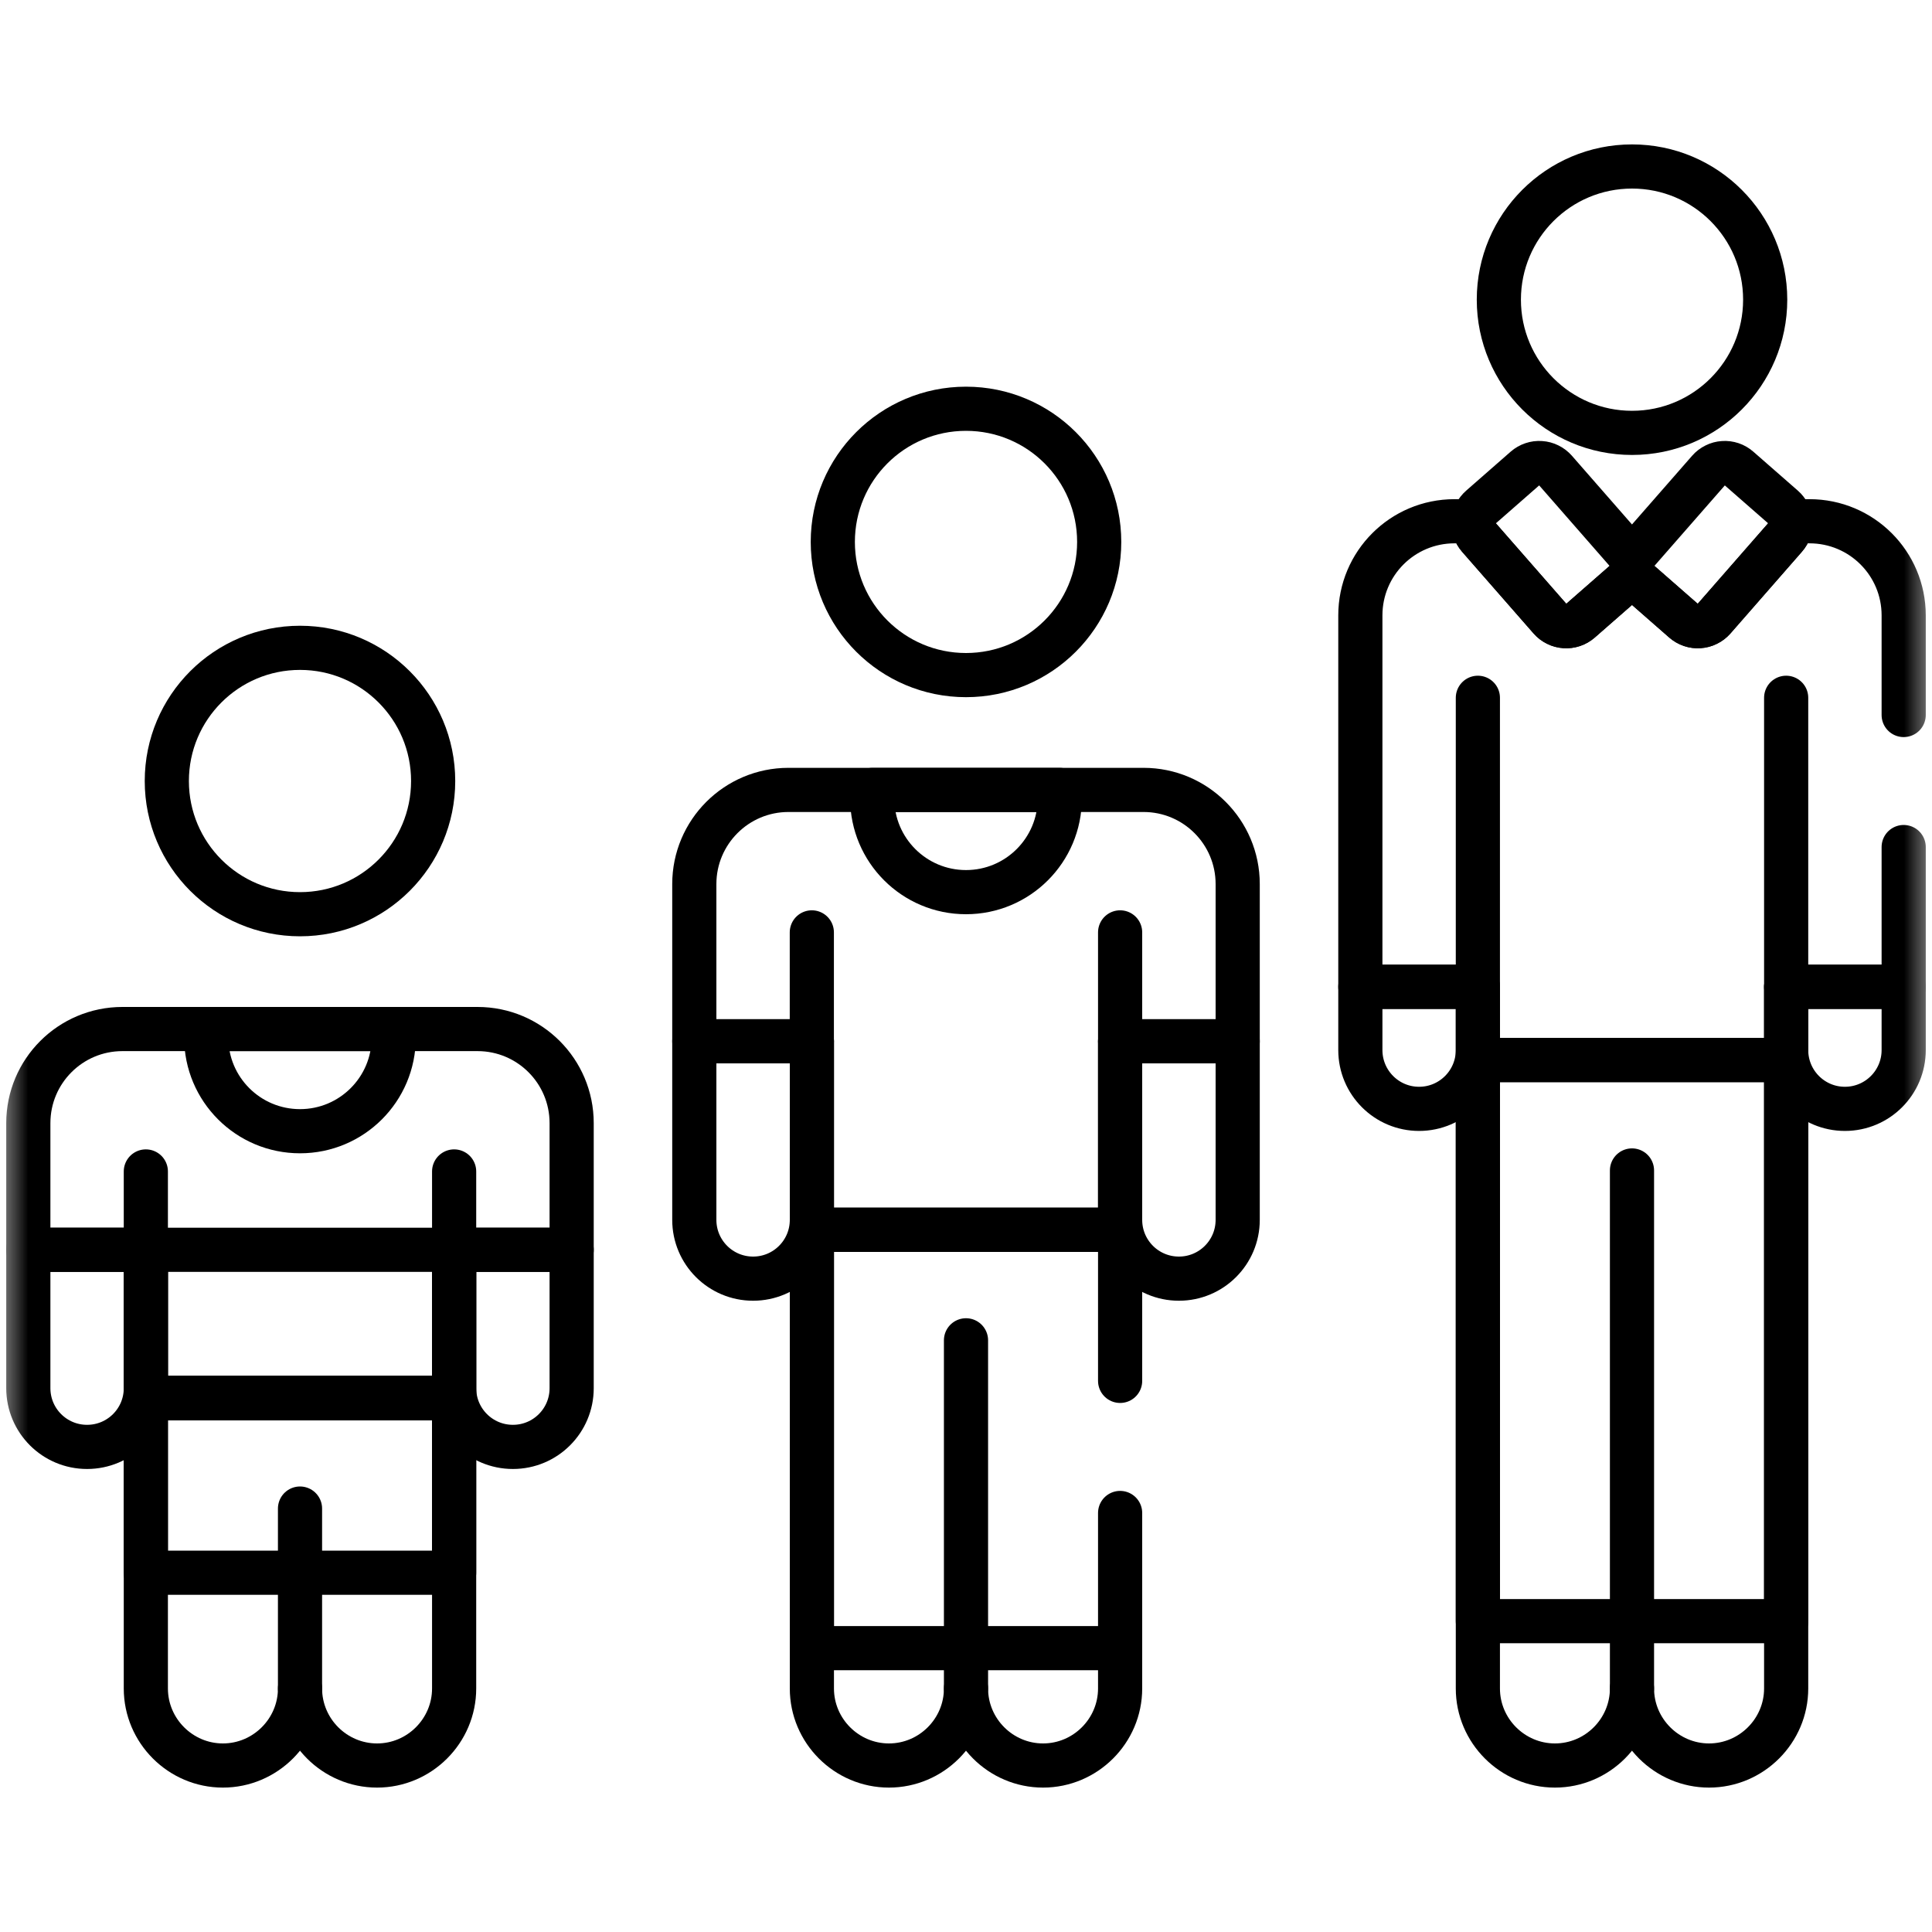
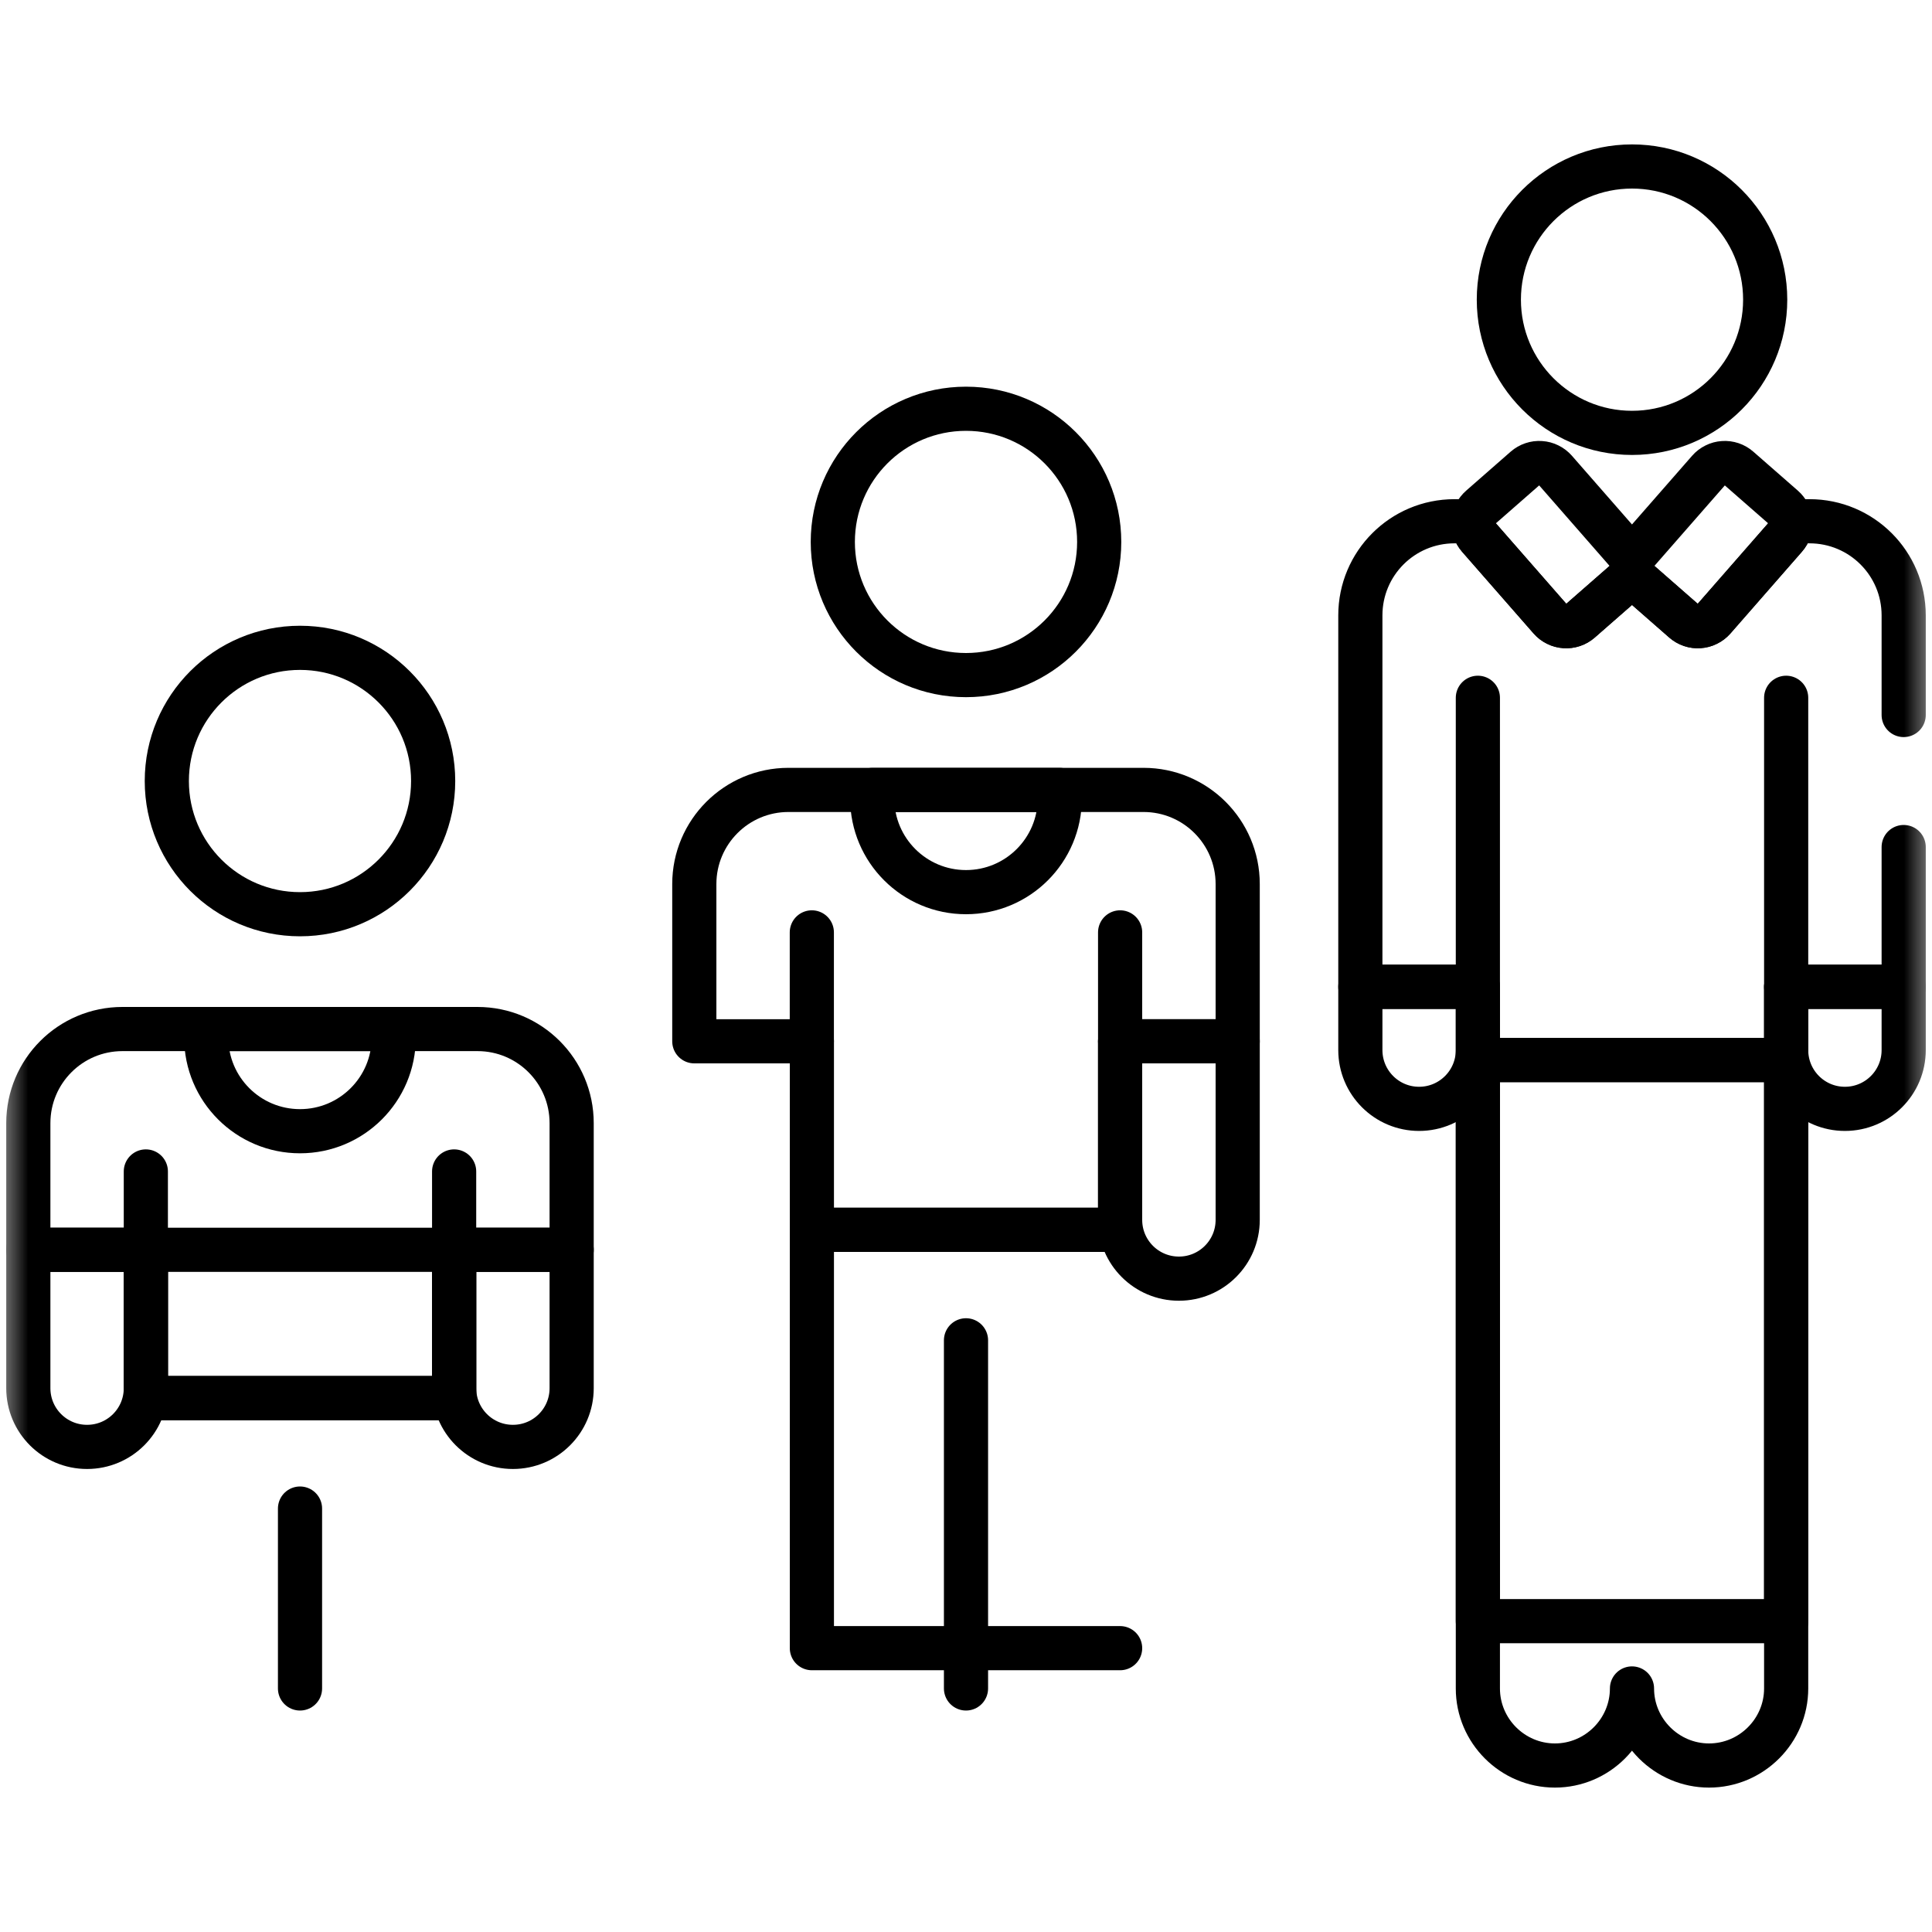
<svg xmlns="http://www.w3.org/2000/svg" width="35" height="35" viewBox="0 0 35 35" fill="none">
  <mask id="mask0_366_18" style="mask-type:luminance" maskUnits="userSpaceOnUse" x="0" y="-1" width="35" height="36">
    <path d="M0 -0H35V35H0V-0Z" fill="white" />
  </mask>
  <g mask="url(#mask0_366_18)">
    <path d="M31.978 5.429C31.978 6.761 30.898 7.842 29.566 7.842C28.233 7.842 27.153 6.761 27.153 5.429C27.153 4.096 28.233 3.016 29.566 3.016C30.898 3.016 31.978 4.096 31.978 5.429Z" stroke="black" stroke-width="0.8" stroke-miterlimit="10" stroke-linecap="round" stroke-linejoin="round" />
-     <path d="M2.642 25.327V30.588C2.642 31.356 3.271 31.984 4.038 31.984C4.806 31.984 5.435 31.356 5.435 30.588C5.435 31.356 6.063 31.984 6.831 31.984C7.599 31.984 8.227 31.356 8.227 30.588V25.327H2.642Z" stroke="black" stroke-width="0.8" stroke-miterlimit="10" stroke-linecap="round" stroke-linejoin="round" />
    <path d="M5.435 30.588V27.329" stroke="black" stroke-width="0.8" stroke-miterlimit="10" stroke-linecap="round" stroke-linejoin="round" />
-     <path d="M2.642 28.491H8.227V25.327H2.642V28.491Z" stroke="black" stroke-width="0.8" stroke-miterlimit="10" stroke-linecap="round" stroke-linejoin="round" />
    <path d="M8.651 18.642H2.218C1.276 18.642 0.513 19.405 0.513 20.347V22.641H2.642V25.327H8.227V22.641H10.356V20.347C10.356 19.405 9.593 18.642 8.651 18.642Z" stroke="black" stroke-width="0.8" stroke-miterlimit="10" stroke-linecap="round" stroke-linejoin="round" />
    <path d="M3.736 18.795C3.736 19.733 4.496 20.493 5.435 20.493C6.373 20.493 7.133 19.733 7.133 18.795C7.133 18.743 7.131 18.692 7.126 18.642H3.743C3.738 18.692 3.736 18.744 3.736 18.795Z" stroke="black" stroke-width="0.8" stroke-miterlimit="10" stroke-linecap="round" stroke-linejoin="round" />
    <path d="M15.801 14.463C15.801 15.402 16.562 16.162 17.5 16.162C18.438 16.162 19.199 15.402 19.199 14.463C19.199 14.412 19.196 14.361 19.192 14.31H15.808C15.804 14.361 15.801 14.412 15.801 14.463Z" stroke="black" stroke-width="0.8" stroke-miterlimit="10" stroke-linecap="round" stroke-linejoin="round" />
    <path d="M2.642 22.641V21.222" stroke="black" stroke-width="0.8" stroke-miterlimit="10" stroke-linecap="round" stroke-linejoin="round" />
    <path d="M8.227 22.641V21.222" stroke="black" stroke-width="0.8" stroke-miterlimit="10" stroke-linecap="round" stroke-linejoin="round" />
    <path d="M0.513 25.148C0.513 25.736 0.989 26.212 1.577 26.212C2.166 26.212 2.642 25.736 2.642 25.148V22.641H0.513V25.148Z" stroke="black" stroke-width="0.8" stroke-miterlimit="10" stroke-linecap="round" stroke-linejoin="round" />
    <path d="M8.227 22.641V25.148C8.227 25.736 8.704 26.212 9.292 26.212C9.88 26.212 10.356 25.736 10.356 25.148V22.641H8.227Z" stroke="black" stroke-width="0.8" stroke-miterlimit="10" stroke-linecap="round" stroke-linejoin="round" />
    <path d="M17.5 30.588V24.281" stroke="black" stroke-width="0.8" stroke-miterlimit="10" stroke-linecap="round" stroke-linejoin="round" />
    <path d="M20.292 22.279H14.708V29.858H20.292" stroke="black" stroke-width="0.8" stroke-miterlimit="10" stroke-linecap="round" stroke-linejoin="round" />
    <path d="M20.716 14.31H14.284C13.342 14.31 12.578 15.074 12.578 16.016V18.864H14.708V22.279H20.292V18.864H22.422V16.016C22.422 15.074 21.658 14.31 20.716 14.31Z" stroke="black" stroke-width="0.8" stroke-miterlimit="10" stroke-linecap="round" stroke-linejoin="round" />
    <path d="M14.707 18.864V16.891" stroke="black" stroke-width="0.8" stroke-miterlimit="10" stroke-linecap="round" stroke-linejoin="round" />
    <path d="M20.292 18.864V16.891" stroke="black" stroke-width="0.8" stroke-miterlimit="10" stroke-linecap="round" stroke-linejoin="round" />
-     <path d="M12.578 22.099C12.578 22.688 13.055 23.164 13.643 23.164C14.231 23.164 14.708 22.688 14.708 22.099V18.864H12.578V22.099Z" stroke="black" stroke-width="0.8" stroke-miterlimit="10" stroke-linecap="round" stroke-linejoin="round" />
    <path d="M20.292 18.864V22.099C20.292 22.688 20.769 23.164 21.357 23.164C21.945 23.164 22.422 22.688 22.422 22.099V18.864H20.292Z" stroke="black" stroke-width="0.8" stroke-miterlimit="10" stroke-linecap="round" stroke-linejoin="round" />
    <path d="M26.773 19.203V30.588C26.773 31.356 27.401 31.984 28.169 31.984C28.937 31.984 29.565 31.356 29.565 30.588C29.565 31.356 30.194 31.984 30.961 31.984C31.729 31.984 32.358 31.356 32.358 30.588V19.203H26.773Z" stroke="black" stroke-width="0.8" stroke-miterlimit="10" stroke-linecap="round" stroke-linejoin="round" />
-     <path d="M29.565 30.588V21.204" stroke="black" stroke-width="0.8" stroke-miterlimit="10" stroke-linecap="round" stroke-linejoin="round" />
    <path d="M26.773 29.369H32.358V19.203H26.773V29.369Z" stroke="black" stroke-width="0.8" stroke-miterlimit="10" stroke-linecap="round" stroke-linejoin="round" />
    <path d="M26.773 17.877V12.641" stroke="black" stroke-width="0.8" stroke-miterlimit="10" stroke-linecap="round" stroke-linejoin="round" />
    <path d="M32.358 17.877V12.641" stroke="black" stroke-width="0.8" stroke-miterlimit="10" stroke-linecap="round" stroke-linejoin="round" />
-     <path d="M24.644 17.877V19.023C24.644 19.611 25.12 20.088 25.708 20.088C26.296 20.088 26.773 19.611 26.773 19.023V17.877H24.644Z" stroke="black" stroke-width="0.8" stroke-miterlimit="10" stroke-linecap="round" stroke-linejoin="round" />
+     <path d="M24.644 17.877V19.023C24.644 19.611 25.12 20.088 25.708 20.088C26.296 20.088 26.773 19.611 26.773 19.023V17.877H24.644" stroke="black" stroke-width="0.8" stroke-miterlimit="10" stroke-linecap="round" stroke-linejoin="round" />
    <path d="M32.358 17.877V19.023C32.358 19.611 32.834 20.088 33.422 20.088C34.011 20.088 34.487 19.611 34.487 19.023V17.877H32.358Z" stroke="black" stroke-width="0.8" stroke-miterlimit="10" stroke-linecap="round" stroke-linejoin="round" />
    <path d="M2.642 22.641H8.227V25.327H2.642V22.641Z" stroke="black" stroke-width="0.8" stroke-miterlimit="10" stroke-linecap="round" stroke-linejoin="round" />
    <path d="M32.306 9.189L31.499 8.483C31.461 8.45 31.417 8.424 31.369 8.408C31.321 8.392 31.27 8.385 31.22 8.389C31.17 8.392 31.12 8.405 31.075 8.428C31.03 8.45 30.989 8.481 30.956 8.519L29.66 10C29.627 10.038 29.602 10.082 29.585 10.13C29.569 10.178 29.563 10.229 29.566 10.279C29.569 10.329 29.583 10.379 29.605 10.424C29.628 10.469 29.659 10.51 29.697 10.543L30.503 11.249C30.542 11.282 30.586 11.308 30.634 11.324C30.682 11.34 30.732 11.347 30.783 11.343C30.833 11.34 30.882 11.327 30.928 11.304C30.973 11.282 31.013 11.251 31.047 11.213L32.342 9.732C32.41 9.655 32.443 9.555 32.437 9.453C32.43 9.351 32.383 9.256 32.306 9.189Z" stroke="black" stroke-width="0.8" stroke-miterlimit="10" stroke-linecap="round" stroke-linejoin="round" />
    <path d="M26.825 9.189L27.631 8.483C27.669 8.45 27.714 8.424 27.762 8.408C27.809 8.392 27.86 8.385 27.911 8.389C27.961 8.392 28.01 8.405 28.056 8.428C28.101 8.45 28.141 8.481 28.175 8.519L29.47 10C29.503 10.038 29.529 10.082 29.545 10.13C29.561 10.178 29.568 10.229 29.564 10.279C29.561 10.329 29.548 10.379 29.526 10.424C29.503 10.469 29.472 10.51 29.434 10.543L28.627 11.249C28.589 11.282 28.545 11.308 28.497 11.324C28.449 11.34 28.398 11.347 28.348 11.343C28.297 11.34 28.248 11.327 28.203 11.304C28.158 11.282 28.117 11.251 28.084 11.213L26.788 9.732C26.721 9.655 26.687 9.555 26.694 9.453C26.701 9.351 26.748 9.256 26.825 9.189Z" stroke="black" stroke-width="0.8" stroke-miterlimit="10" stroke-linecap="round" stroke-linejoin="round" />
    <path d="M19.913 9.818C19.913 11.15 18.833 12.23 17.5 12.23C16.167 12.23 15.087 11.15 15.087 9.818C15.087 8.485 16.167 7.405 17.5 7.405C18.833 7.405 19.913 8.485 19.913 9.818Z" stroke="black" stroke-width="0.8" stroke-miterlimit="10" stroke-linecap="round" stroke-linejoin="round" />
    <path d="M7.847 14.149C7.847 15.482 6.767 16.562 5.435 16.562C4.102 16.562 3.022 15.482 3.022 14.149C3.022 12.816 4.102 11.736 5.435 11.736C6.767 11.736 7.847 12.816 7.847 14.149Z" stroke="black" stroke-width="0.8" stroke-miterlimit="10" stroke-linecap="round" stroke-linejoin="round" />
    <path d="M34.487 12.953V11.148C34.487 10.206 33.724 9.443 32.781 9.443H32.435C32.44 9.495 32.435 9.547 32.419 9.597C32.403 9.647 32.377 9.693 32.342 9.732L31.047 11.213C31.014 11.251 30.973 11.282 30.928 11.304C30.883 11.327 30.833 11.34 30.783 11.343C30.732 11.347 30.682 11.34 30.634 11.324C30.586 11.308 30.542 11.282 30.504 11.249L29.697 10.543C29.655 10.507 29.622 10.461 29.599 10.411C29.576 10.36 29.565 10.305 29.566 10.25H29.565C29.566 10.305 29.554 10.36 29.532 10.411C29.509 10.461 29.476 10.507 29.434 10.543L28.627 11.249C28.589 11.282 28.545 11.308 28.497 11.324C28.449 11.34 28.398 11.347 28.348 11.343C28.298 11.34 28.248 11.327 28.203 11.304C28.158 11.282 28.117 11.251 28.084 11.213L26.788 9.732C26.754 9.693 26.728 9.647 26.712 9.597C26.696 9.547 26.691 9.495 26.696 9.443H26.349C25.407 9.443 24.644 10.206 24.644 11.148V17.877H26.773V19.203H32.358V17.877H34.487V15.345" stroke="black" stroke-width="0.8" stroke-miterlimit="10" stroke-linecap="round" stroke-linejoin="round" />
-     <path d="M20.292 25.016V22.279H14.708V30.588C14.708 31.356 15.336 31.984 16.104 31.984C16.872 31.984 17.5 31.356 17.5 30.588C17.5 31.356 18.128 31.984 18.896 31.984C19.664 31.984 20.292 31.356 20.292 30.588V27.409" stroke="black" stroke-width="0.8" stroke-miterlimit="10" stroke-linecap="round" stroke-linejoin="round" />
  </g>
</svg>